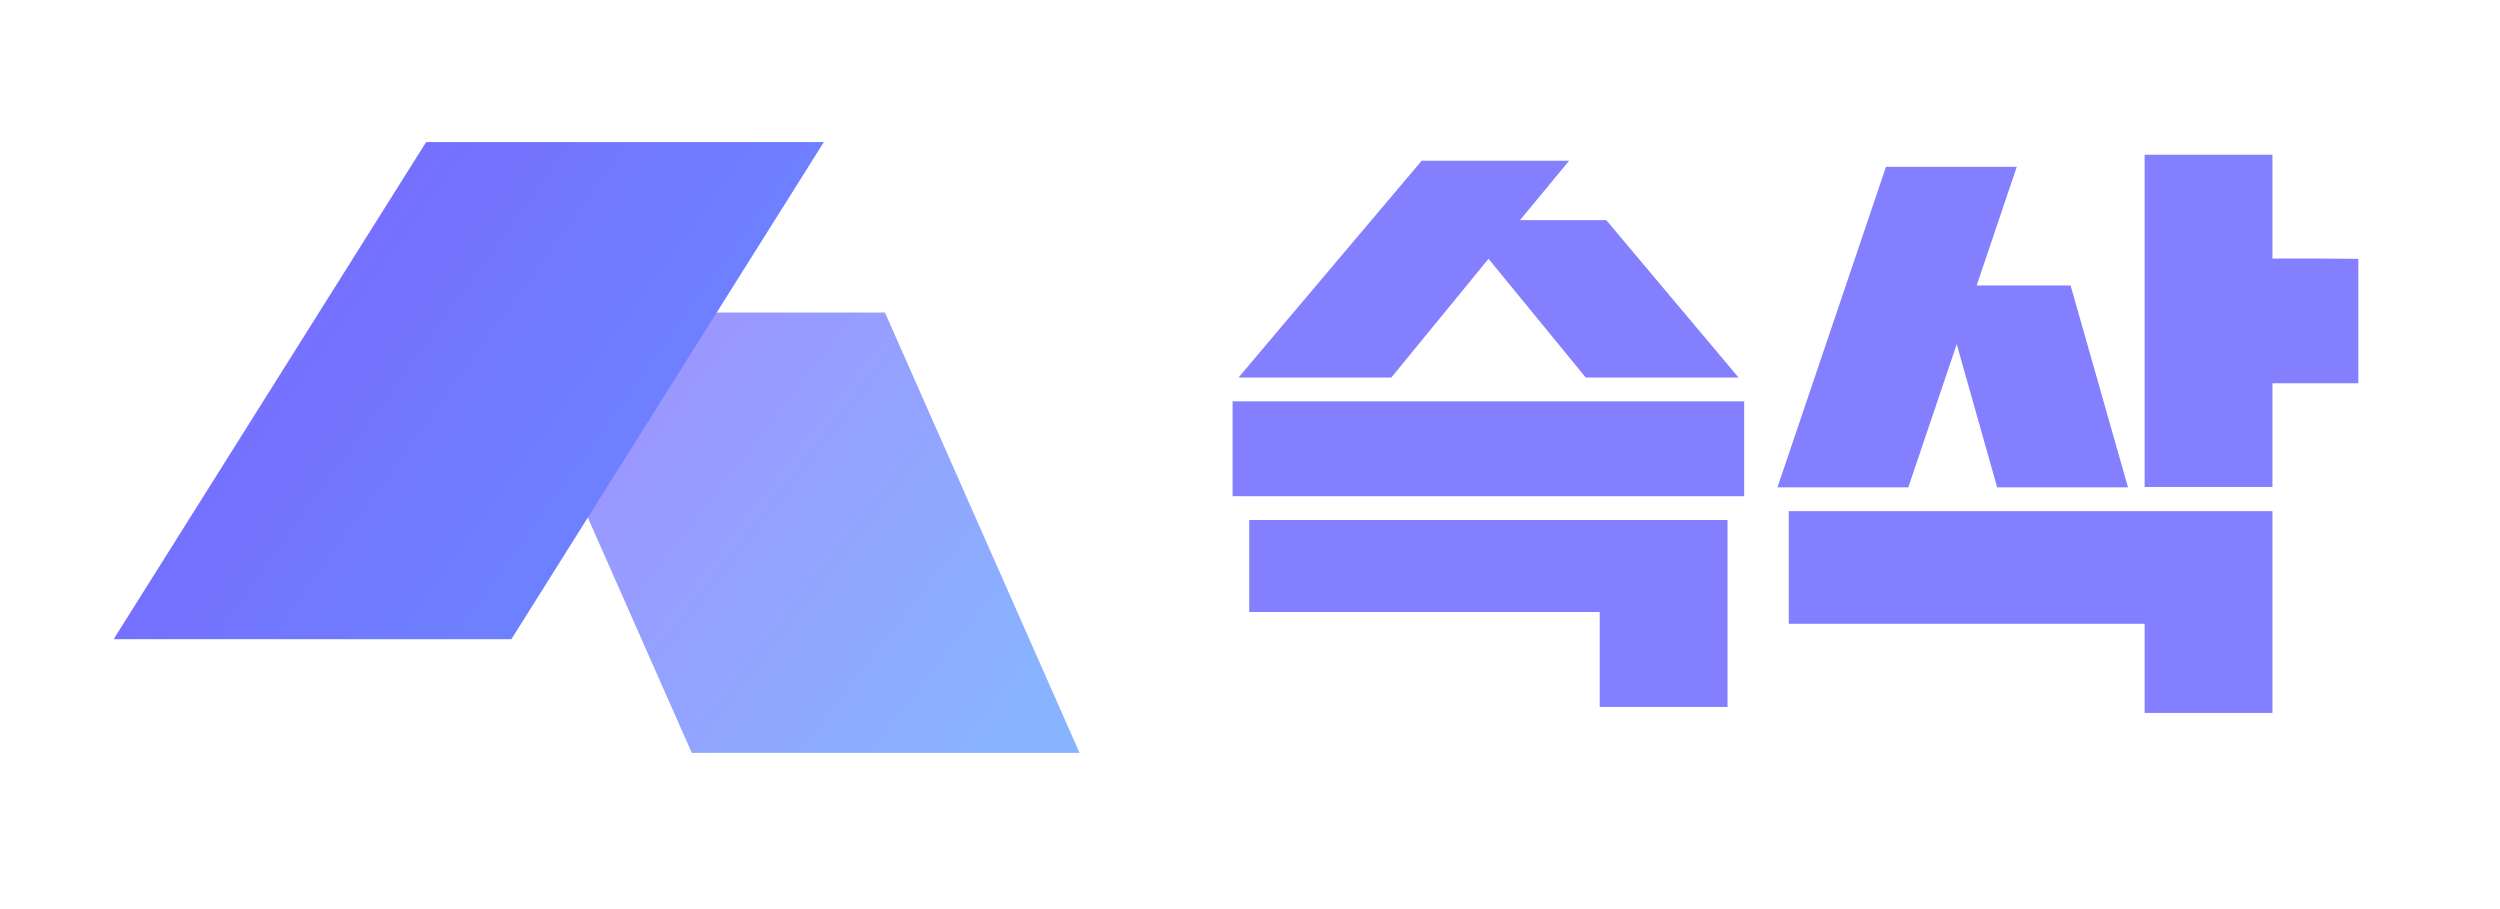
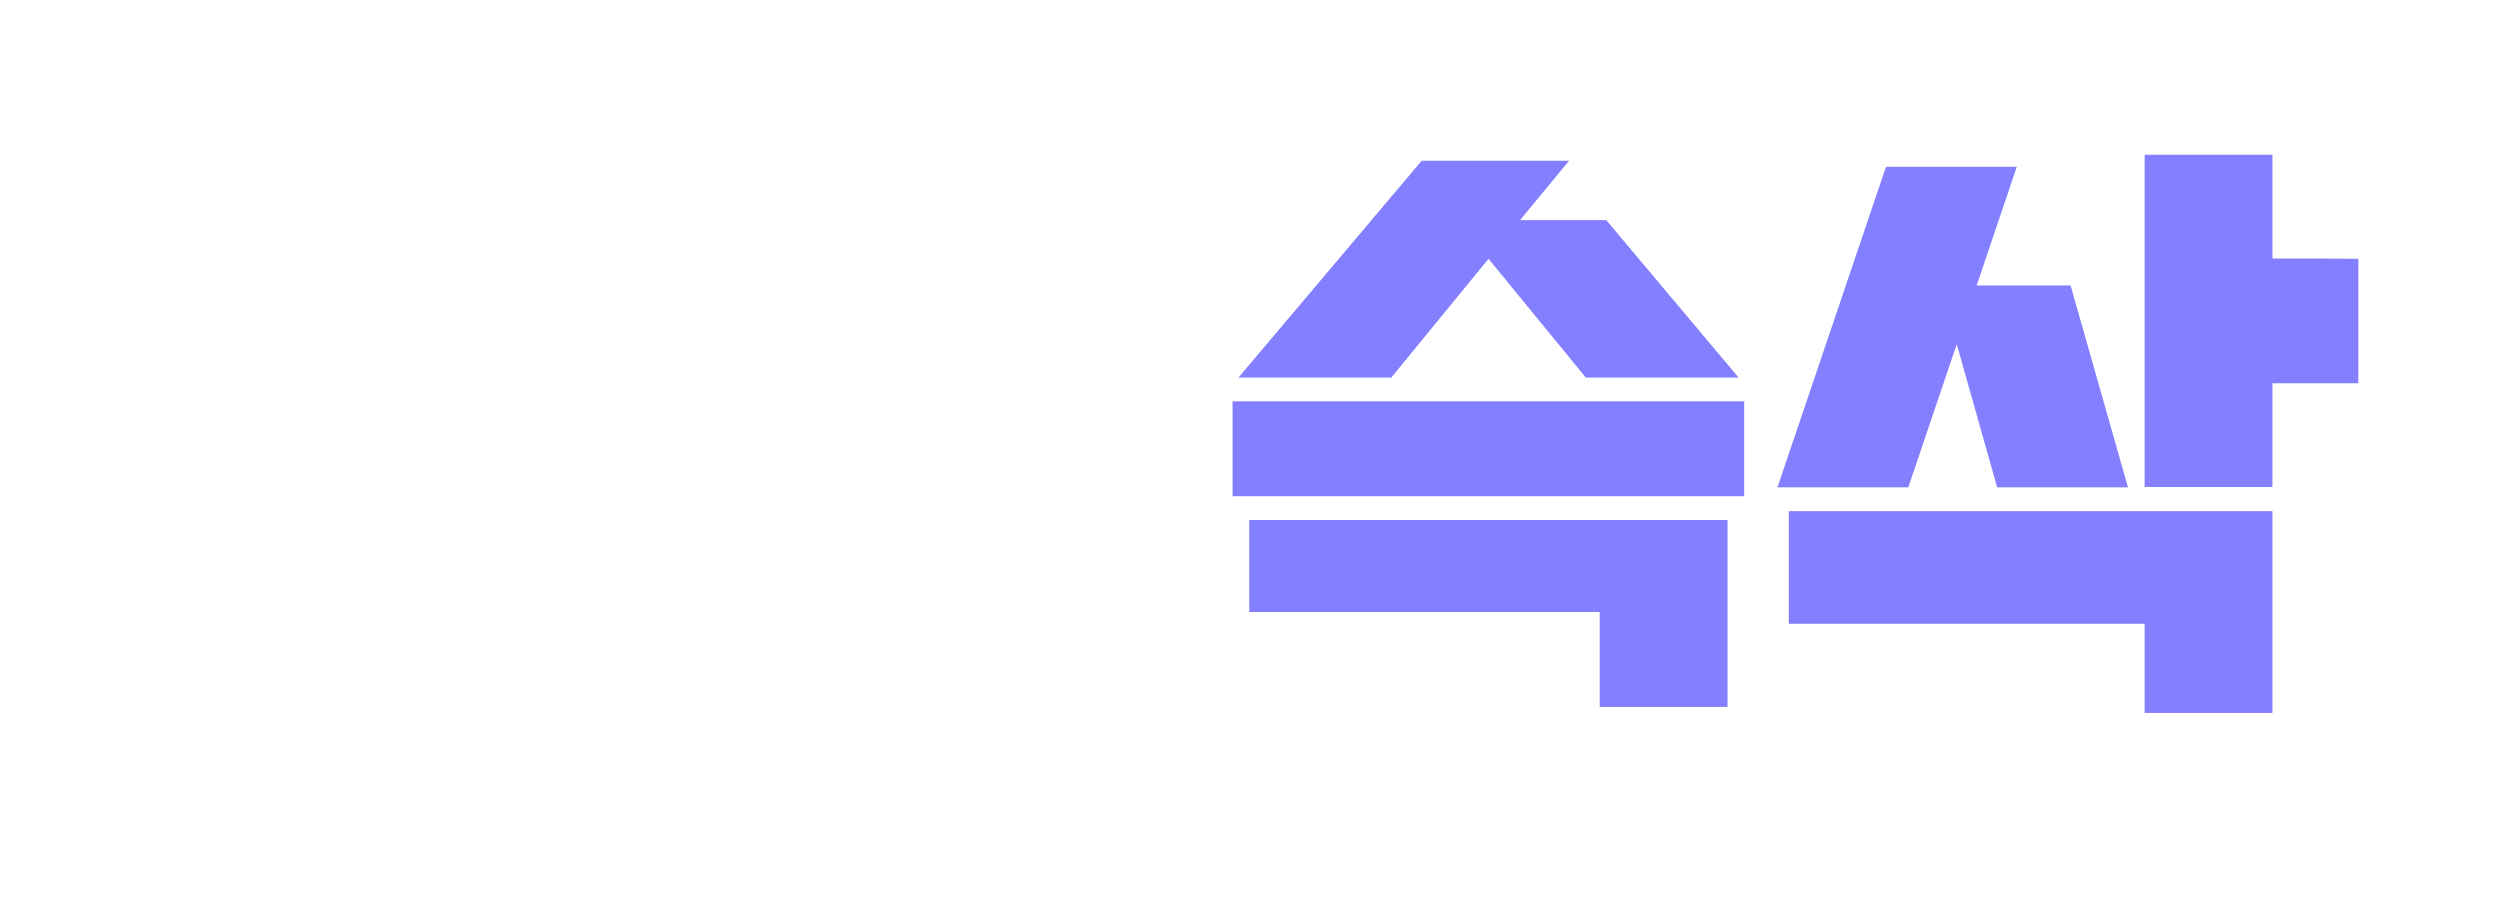
<svg xmlns="http://www.w3.org/2000/svg" width="88" height="32" viewBox="0 0 88 32" fill="none">
-   <rect width="88" height="32" fill="white" />
  <path d="M61.395 14.126V17.466H43.387V14.126H61.395ZM48.975 13.288H43.596L50.042 5.659H55.232L53.505 7.748H56.54L61.197 13.288H55.818L52.396 9.11L48.975 13.288ZM43.973 21.543V18.304H60.809V24.883H56.31V21.543H43.973Z" fill="#837FFF" />
  <path d="M67.172 17.154H62.567L66.387 5.871H70.991L69.578 10.049H72.885L74.905 17.154H70.3L68.877 12.116L67.172 17.154ZM75.491 25.096V21.957H62.965V17.991H79.99V25.096H75.491ZM83.013 9.111V13.49H79.99V17.142H75.491V5.447H79.99V9.1H81.56L83.013 9.111Z" fill="#837FFF" />
-   <path d="M31.15 11H17.5L24.35 26.5H38L31.15 11Z" fill="url(#paint0_linear_564_6060)" />
-   <path d="M15 5H29L18 22.5H4L15 5Z" fill="url(#paint1_linear_564_6060)" />
  <defs>
    <linearGradient id="paint0_linear_564_6060" x1="18" y1="11" x2="38" y2="26.5" gradientUnits="userSpaceOnUse">
      <stop offset="0.25" stop-color="#9A98FF" />
      <stop offset="0.9" stop-color="#88B3FF" />
    </linearGradient>
    <linearGradient id="paint1_linear_564_6060" x1="4" y1="5" x2="29" y2="23" gradientUnits="userSpaceOnUse">
      <stop offset="0.25" stop-color="#776EFF" />
      <stop offset="0.75" stop-color="#6C83FF" />
    </linearGradient>
  </defs>
</svg>